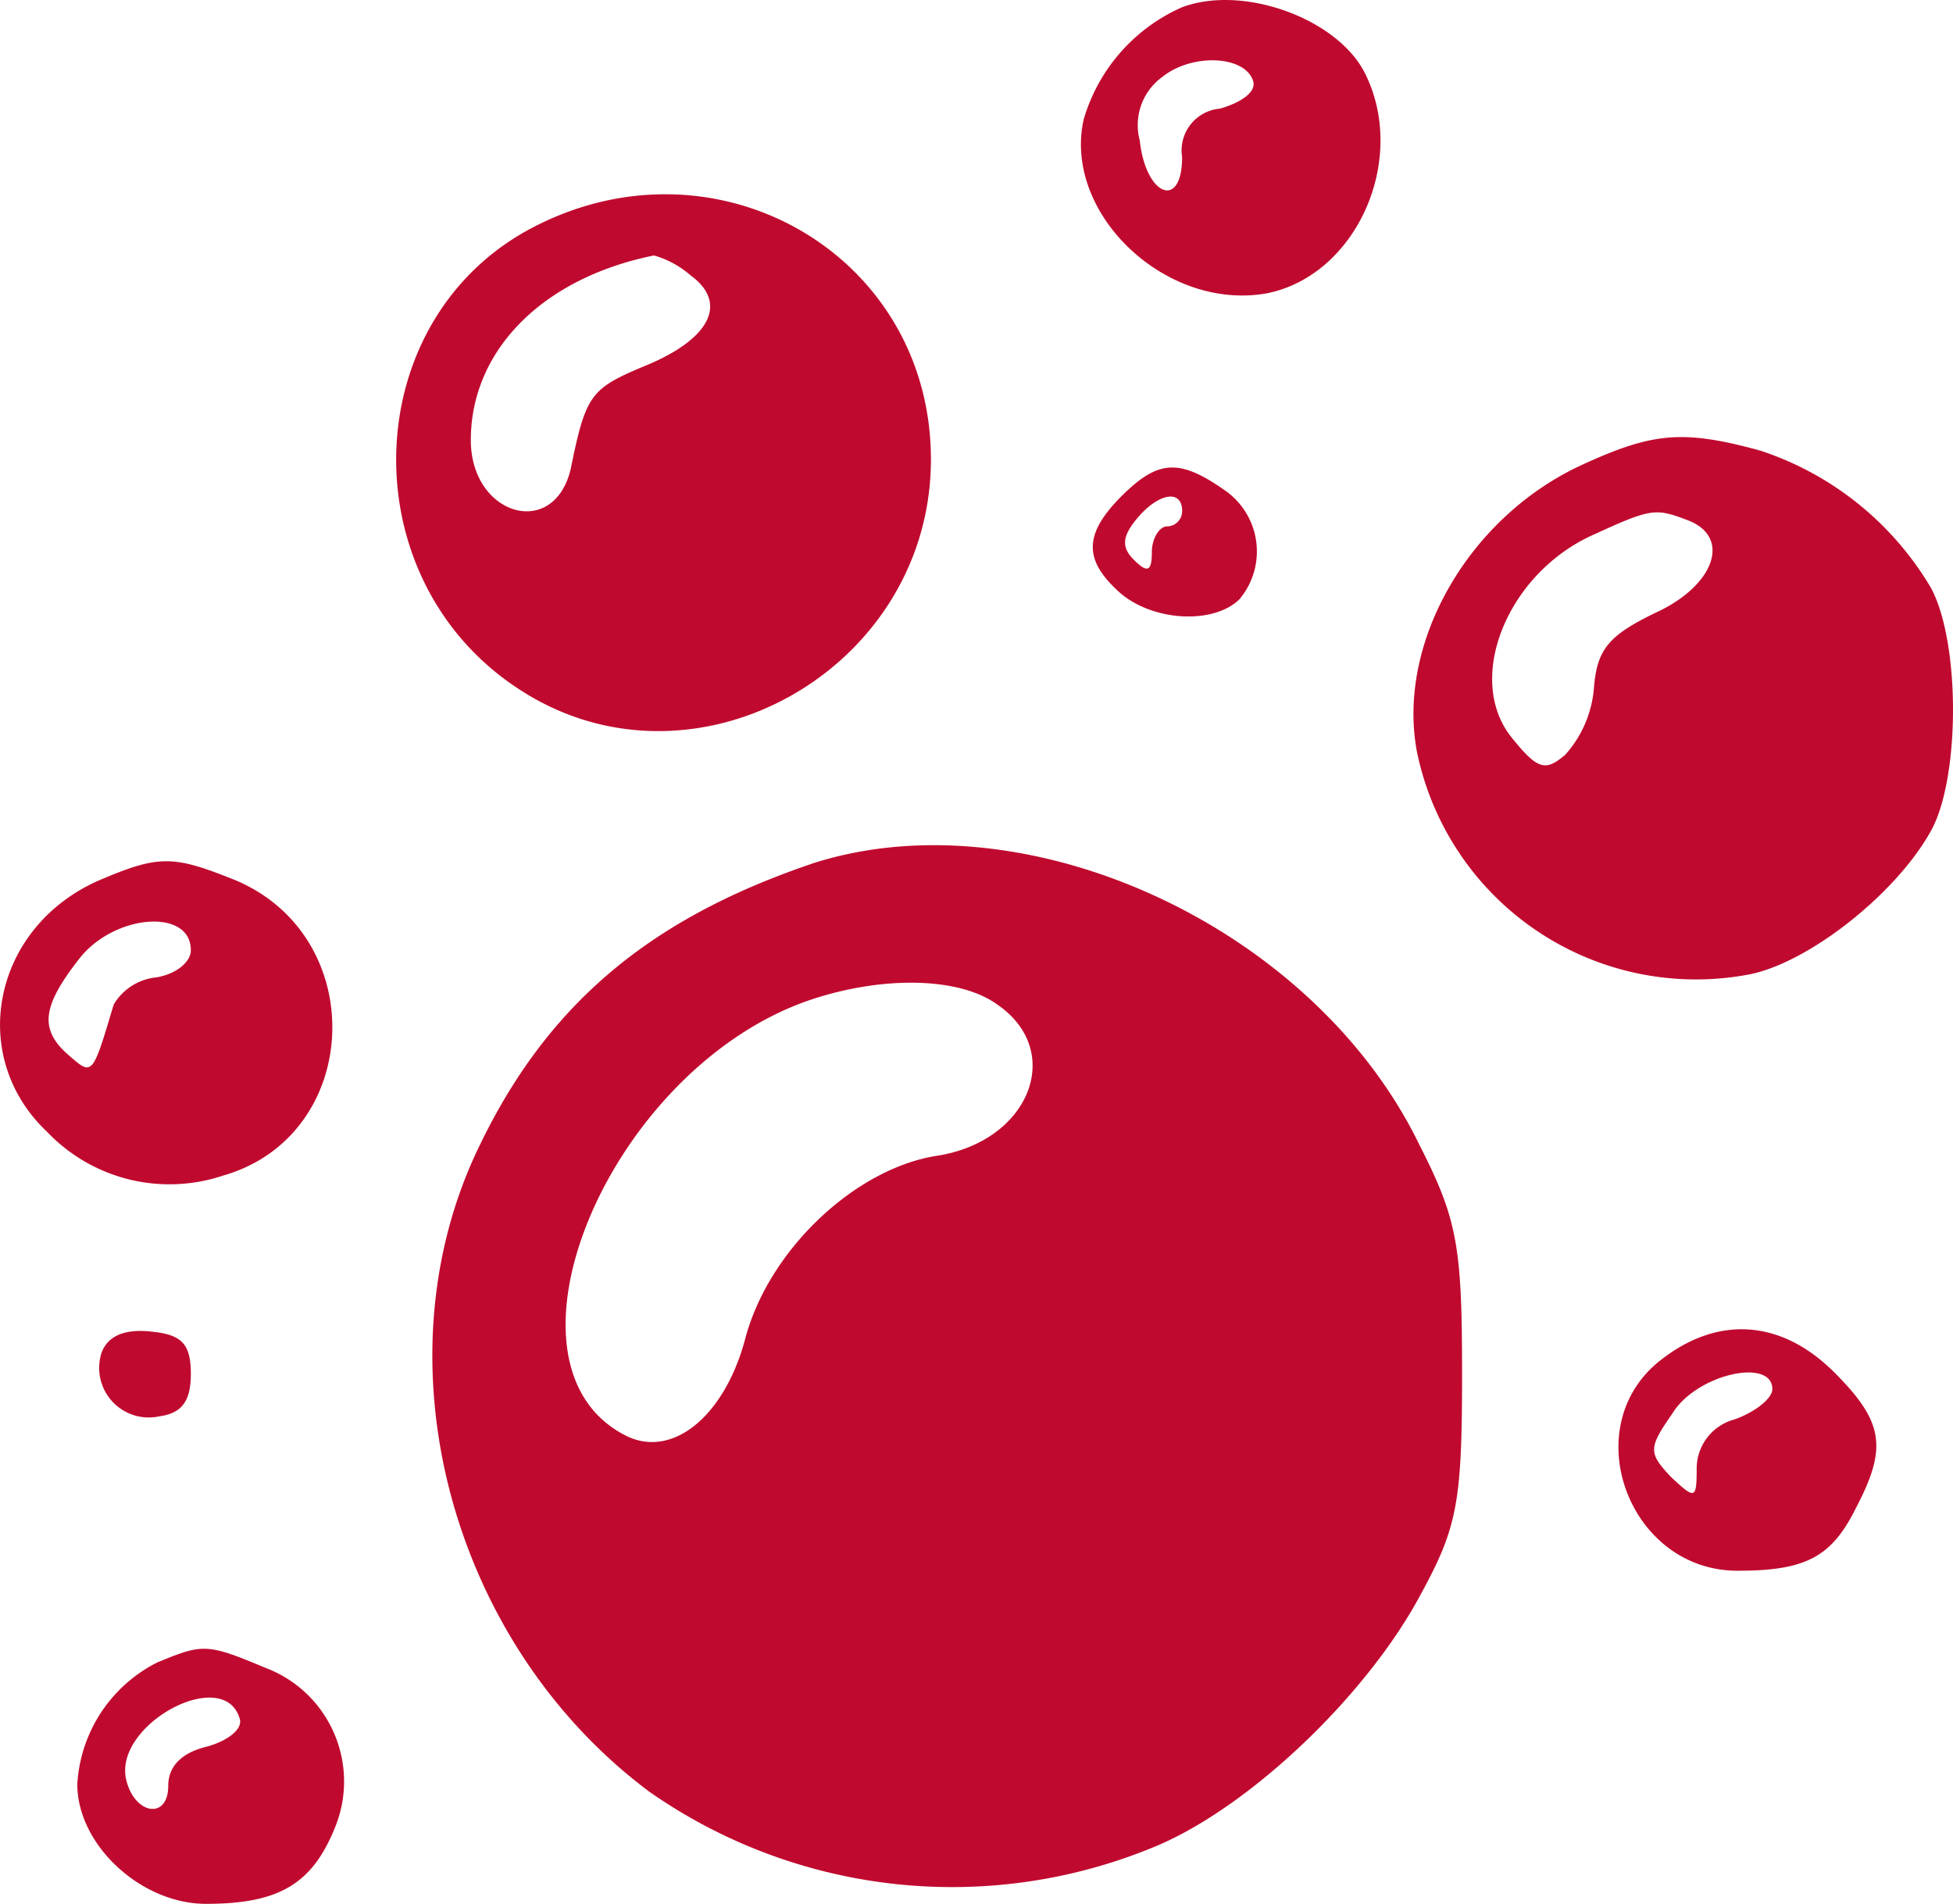
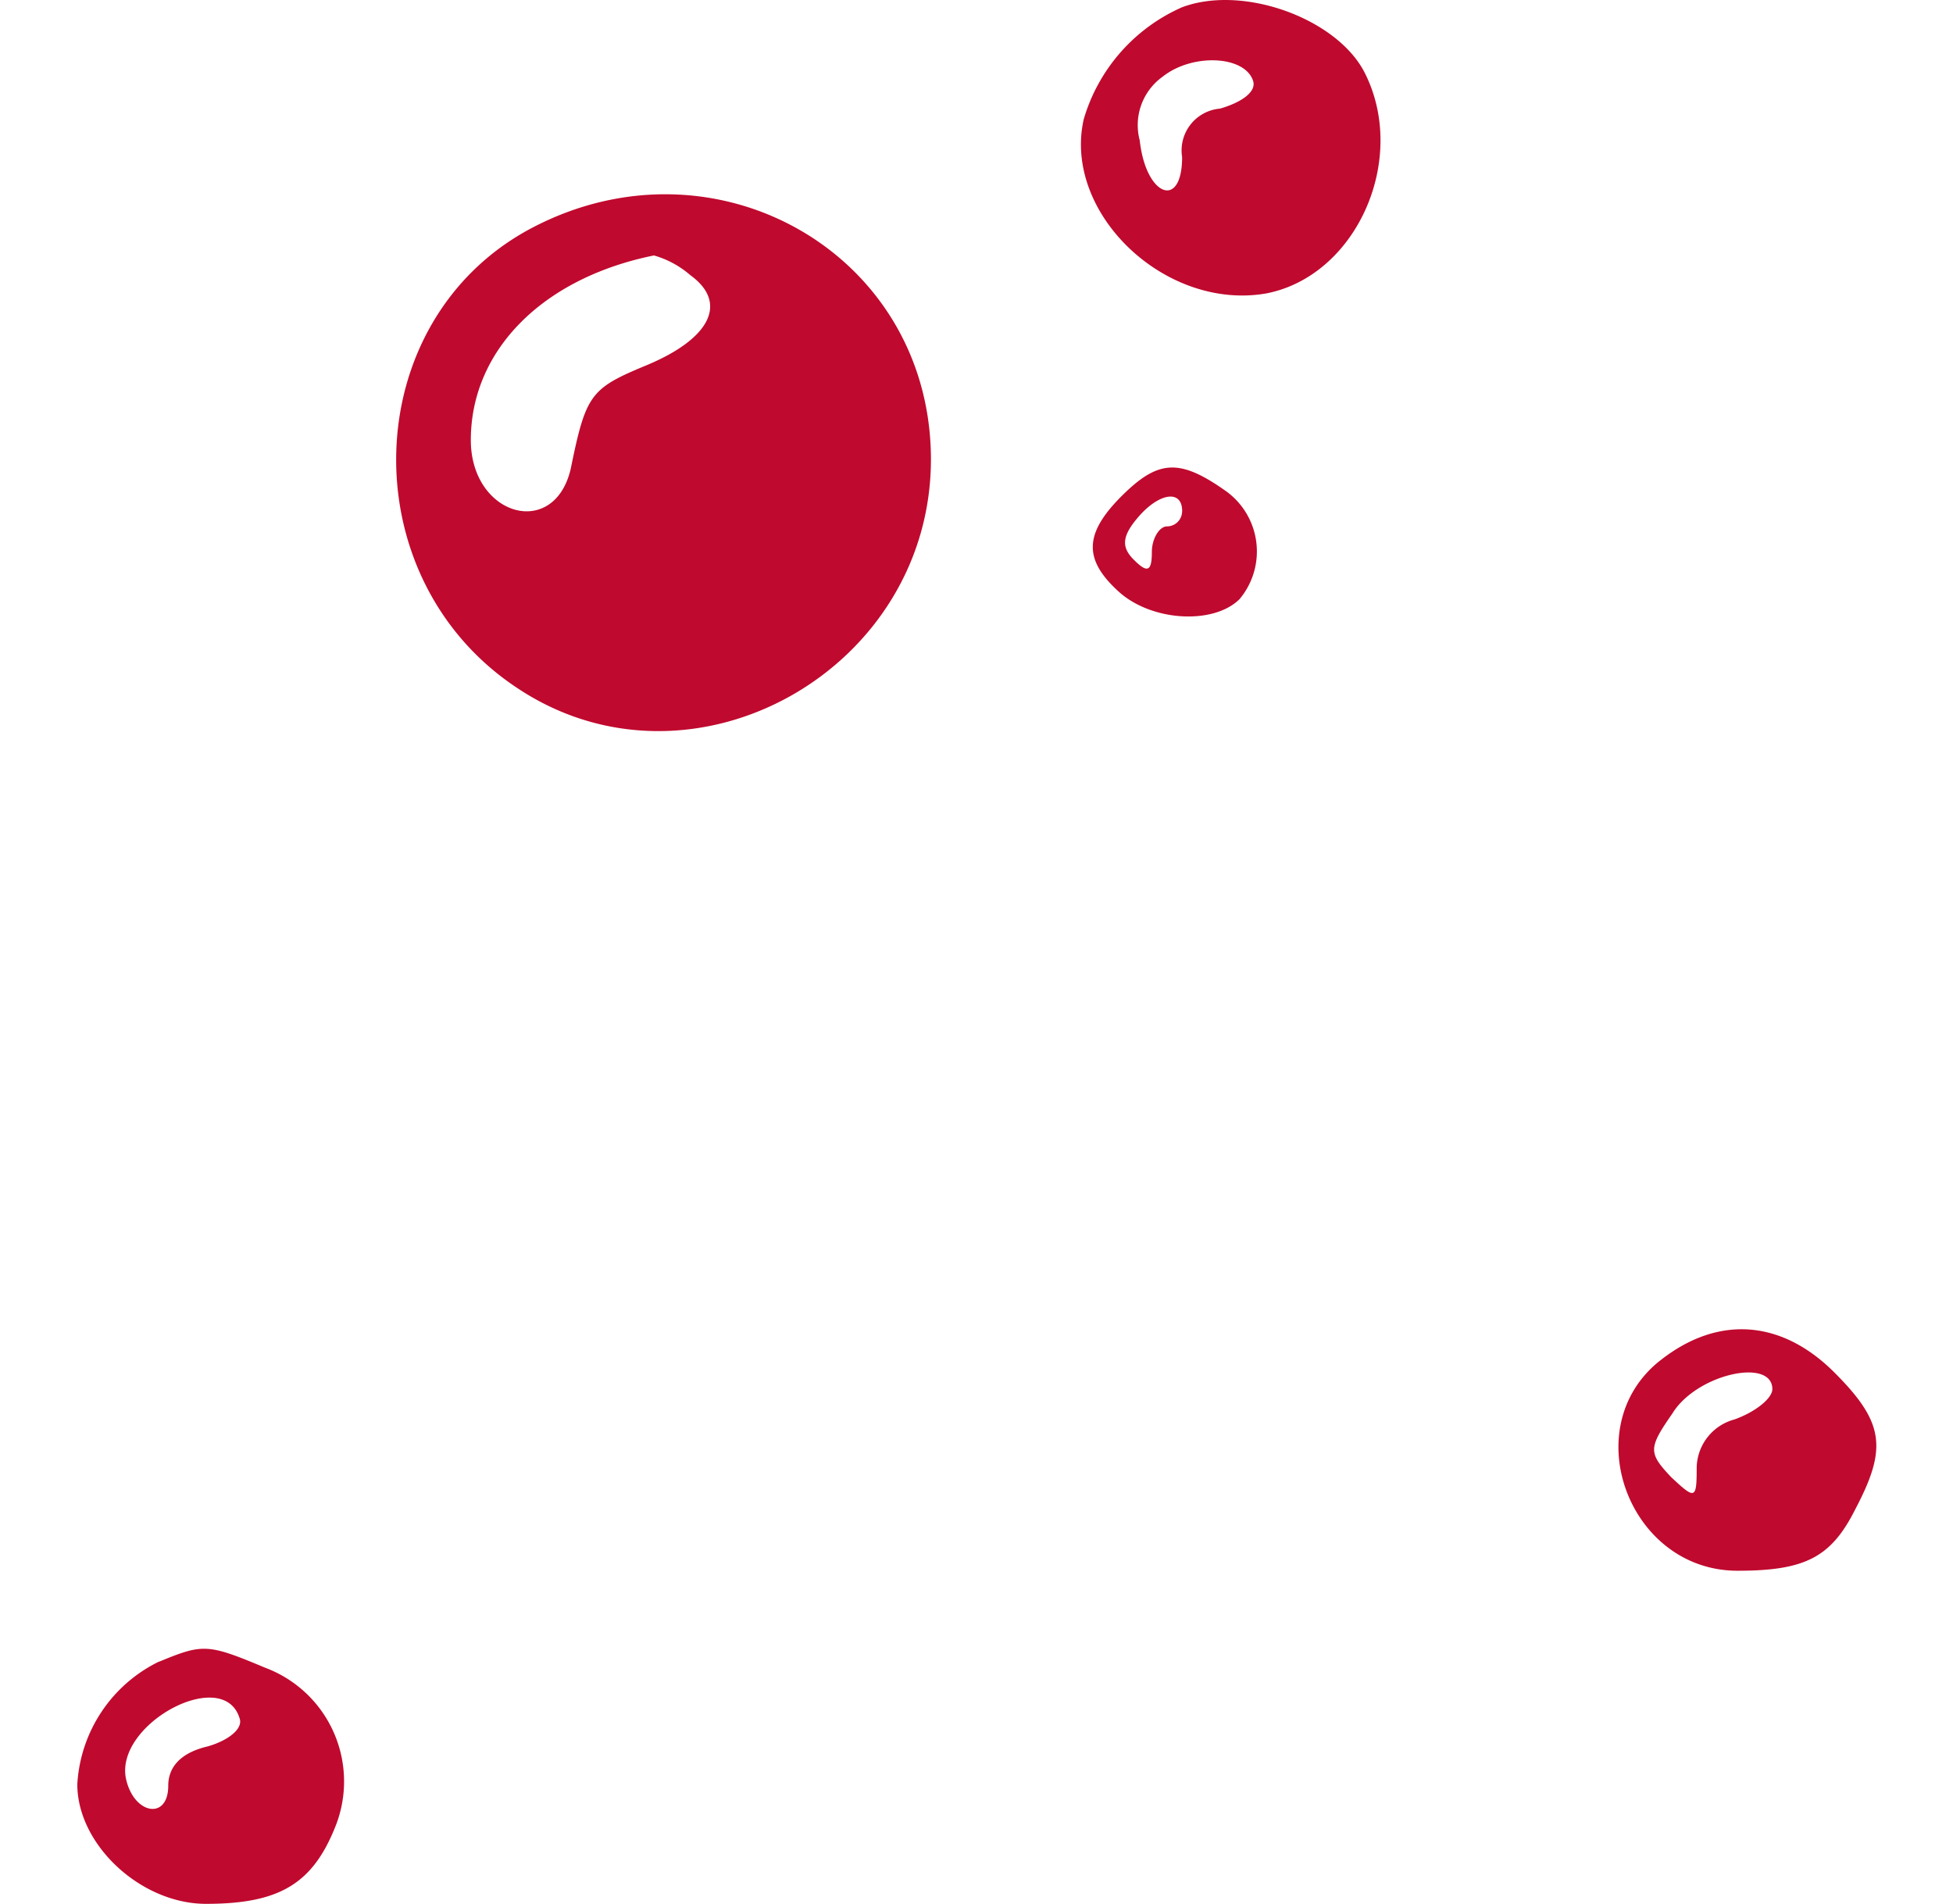
<svg xmlns="http://www.w3.org/2000/svg" id="Groupe_274" data-name="Groupe 274" width="97.11" height="94.65" viewBox="0 0 97.11 94.65">
  <defs>
    <clipPath id="clip-path">
      <rect id="Rectangle_52" data-name="Rectangle 52" width="97.11" height="94.65" fill="none" />
    </clipPath>
  </defs>
  <g id="Groupe_273" data-name="Groupe 273" clip-path="url(#clip-path)">
    <path id="Tracé_839" data-name="Tracé 839" d="M269.117.36a8.781,8.781,0,0,0-4.891,5.569c-1.054,4.666,4.064,9.557,9.105,8.654,4.515-.9,7.074-6.773,4.816-11.062-1.43-2.634-6.02-4.289-9.03-3.161m3.537,3.687c.151.527-.6,1.053-1.655,1.354a2.086,2.086,0,0,0-1.881,2.408c0,2.634-1.806,1.957-2.107-.828a2.957,2.957,0,0,1,1.129-3.161c1.505-1.2,4.139-1.054,4.515.226" transform="translate(-210.339 0)" fill="#c0092e" fill-rule="evenodd" />
    <path id="Tracé_840" data-name="Tracé 840" d="M103.506,49.142c-8.654,4.59-9.03,17.383-.677,22.877,8.729,5.794,20.694-.978,20.544-11.589-.15-10.084-10.761-16.1-19.866-11.288m7.9,2.333c1.881,1.354,1.053,3.161-2.257,4.515-2.709,1.129-2.935,1.43-3.687,5.117-.828,3.537-4.967,2.333-4.967-1.43,0-4.44,3.537-8.052,9.105-9.181a4.732,4.732,0,0,1,1.806.978" transform="translate(-77.085 -37.796)" fill="#c0092e" fill-rule="evenodd" />
-     <path id="Tracé_841" data-name="Tracé 841" d="M353.766,108.144c-5.644,2.559-9.256,8.8-8.278,14.222A14.164,14.164,0,0,0,362.044,133.5c3.01-.6,7.45-4.139,9.105-7.3,1.355-2.709,1.355-9.181-.075-11.89a15.454,15.454,0,0,0-8.5-6.848c-3.838-1.054-5.343-.9-8.8.677m5.192,2.784c2.182.828,1.354,3.236-1.58,4.59-2.333,1.129-2.935,1.806-3.085,3.763a5.639,5.639,0,0,1-1.43,3.311c-.978.828-1.355.753-2.634-.828-2.408-2.935-.226-8.278,4.139-10.159,2.784-1.279,3.01-1.279,4.59-.677" transform="translate(-275.046 -85.058)" fill="#c0092e" fill-rule="evenodd" />
    <path id="Tracé_842" data-name="Tracé 842" d="M268.416,115.622c-1.881,1.881-1.881,3.161-.15,4.741,1.655,1.505,4.741,1.656,6.02.376a3.694,3.694,0,0,0-.752-5.418c-2.258-1.58-3.311-1.5-5.117.3m3.01.753a.754.754,0,0,1-.752.752c-.376,0-.753.6-.753,1.279,0,.978-.226,1.053-.9.376-.6-.6-.6-1.129.151-2.032,1.053-1.279,2.257-1.505,2.257-.376" transform="translate(-212.648 -90.955)" fill="#c0092e" fill-rule="evenodd" />
-     <path id="Tracé_843" data-name="Tracé 843" d="M124.474,207.406c-8.2,2.784-13.319,7.149-16.706,14.448-4.891,10.61-1.129,24.382,8.654,31.681a26.276,26.276,0,0,0,25.36,2.634c4.666-2.032,10.385-7.525,13.018-12.492,1.806-3.311,2.032-4.59,2.032-10.912s-.226-7.676-2.107-11.363c-5.268-10.912-19.641-17.458-30.251-14m9.256,7c3.386,2.333,1.58,6.848-3.085,7.525-4.064.677-8.353,4.741-9.482,9.181-1.054,3.838-3.687,5.945-6.02,4.666-6.773-3.612-.752-17.985,9.03-21.522,3.612-1.279,7.6-1.279,9.557.151" transform="translate(-84.133 -164.453)" fill="#c0092e" fill-rule="evenodd" />
-     <path id="Tracé_844" data-name="Tracé 844" d="M4.9,211.355c-5.268,2.333-6.547,8.729-2.559,12.492a8.4,8.4,0,0,0,8.729,2.182c6.923-1.956,7.374-11.814.677-14.674-3.161-1.28-3.838-1.28-6.848,0m4.59,3.461c0,.6-.752,1.2-1.731,1.354a2.774,2.774,0,0,0-2.107,1.355c-1.053,3.537-1.053,3.537-2.182,2.559-1.505-1.279-1.43-2.408.451-4.816,1.731-2.257,5.569-2.559,5.569-.452" transform="translate(0 -167.575)" fill="#c0092e" fill-rule="evenodd" />
-     <path id="Tracé_845" data-name="Tracé 845" d="M24.182,326.22a2.464,2.464,0,0,0,2.86,3.161c1.129-.15,1.58-.752,1.58-2.107,0-1.5-.452-1.956-1.956-2.107-1.355-.151-2.182.226-2.483,1.053" transform="translate(-19.133 -258.962)" fill="#c0092e" fill-rule="evenodd" />
    <path id="Tracé_846" data-name="Tracé 846" d="M397.489,326.267c-4.214,3.311-1.58,10.46,3.838,10.46,3.386,0,4.666-.677,5.87-3.085,1.58-3.01,1.43-4.289-1.054-6.773-2.634-2.634-5.794-2.859-8.654-.6m5.569,1.43c0,.451-.828,1.129-1.881,1.505a2.53,2.53,0,0,0-1.881,2.408c0,1.58-.075,1.58-1.279.451-1.129-1.2-1.129-1.43.075-3.161,1.2-1.956,4.967-2.784,4.967-1.2" transform="translate(-314.931 -258.633)" fill="#c0092e" fill-rule="evenodd" />
    <path id="Tracé_847" data-name="Tracé 847" d="M22.953,403.38a7.245,7.245,0,0,0-4.064,6.1c0,3.01,3.161,5.945,6.4,5.945,3.612,0,5.268-.978,6.4-3.763a6.036,6.036,0,0,0-3.462-7.977c-2.86-1.2-3.085-1.2-5.268-.3m3.988,2.784c.226.527-.527,1.129-1.58,1.43-1.279.3-1.956.978-1.956,1.956,0,1.731-1.731,1.43-2.107-.376-.527-2.709,4.816-5.569,5.644-3.01" transform="translate(-15.045 -320.77)" fill="#c0092e" fill-rule="evenodd" />
  </g>
</svg>